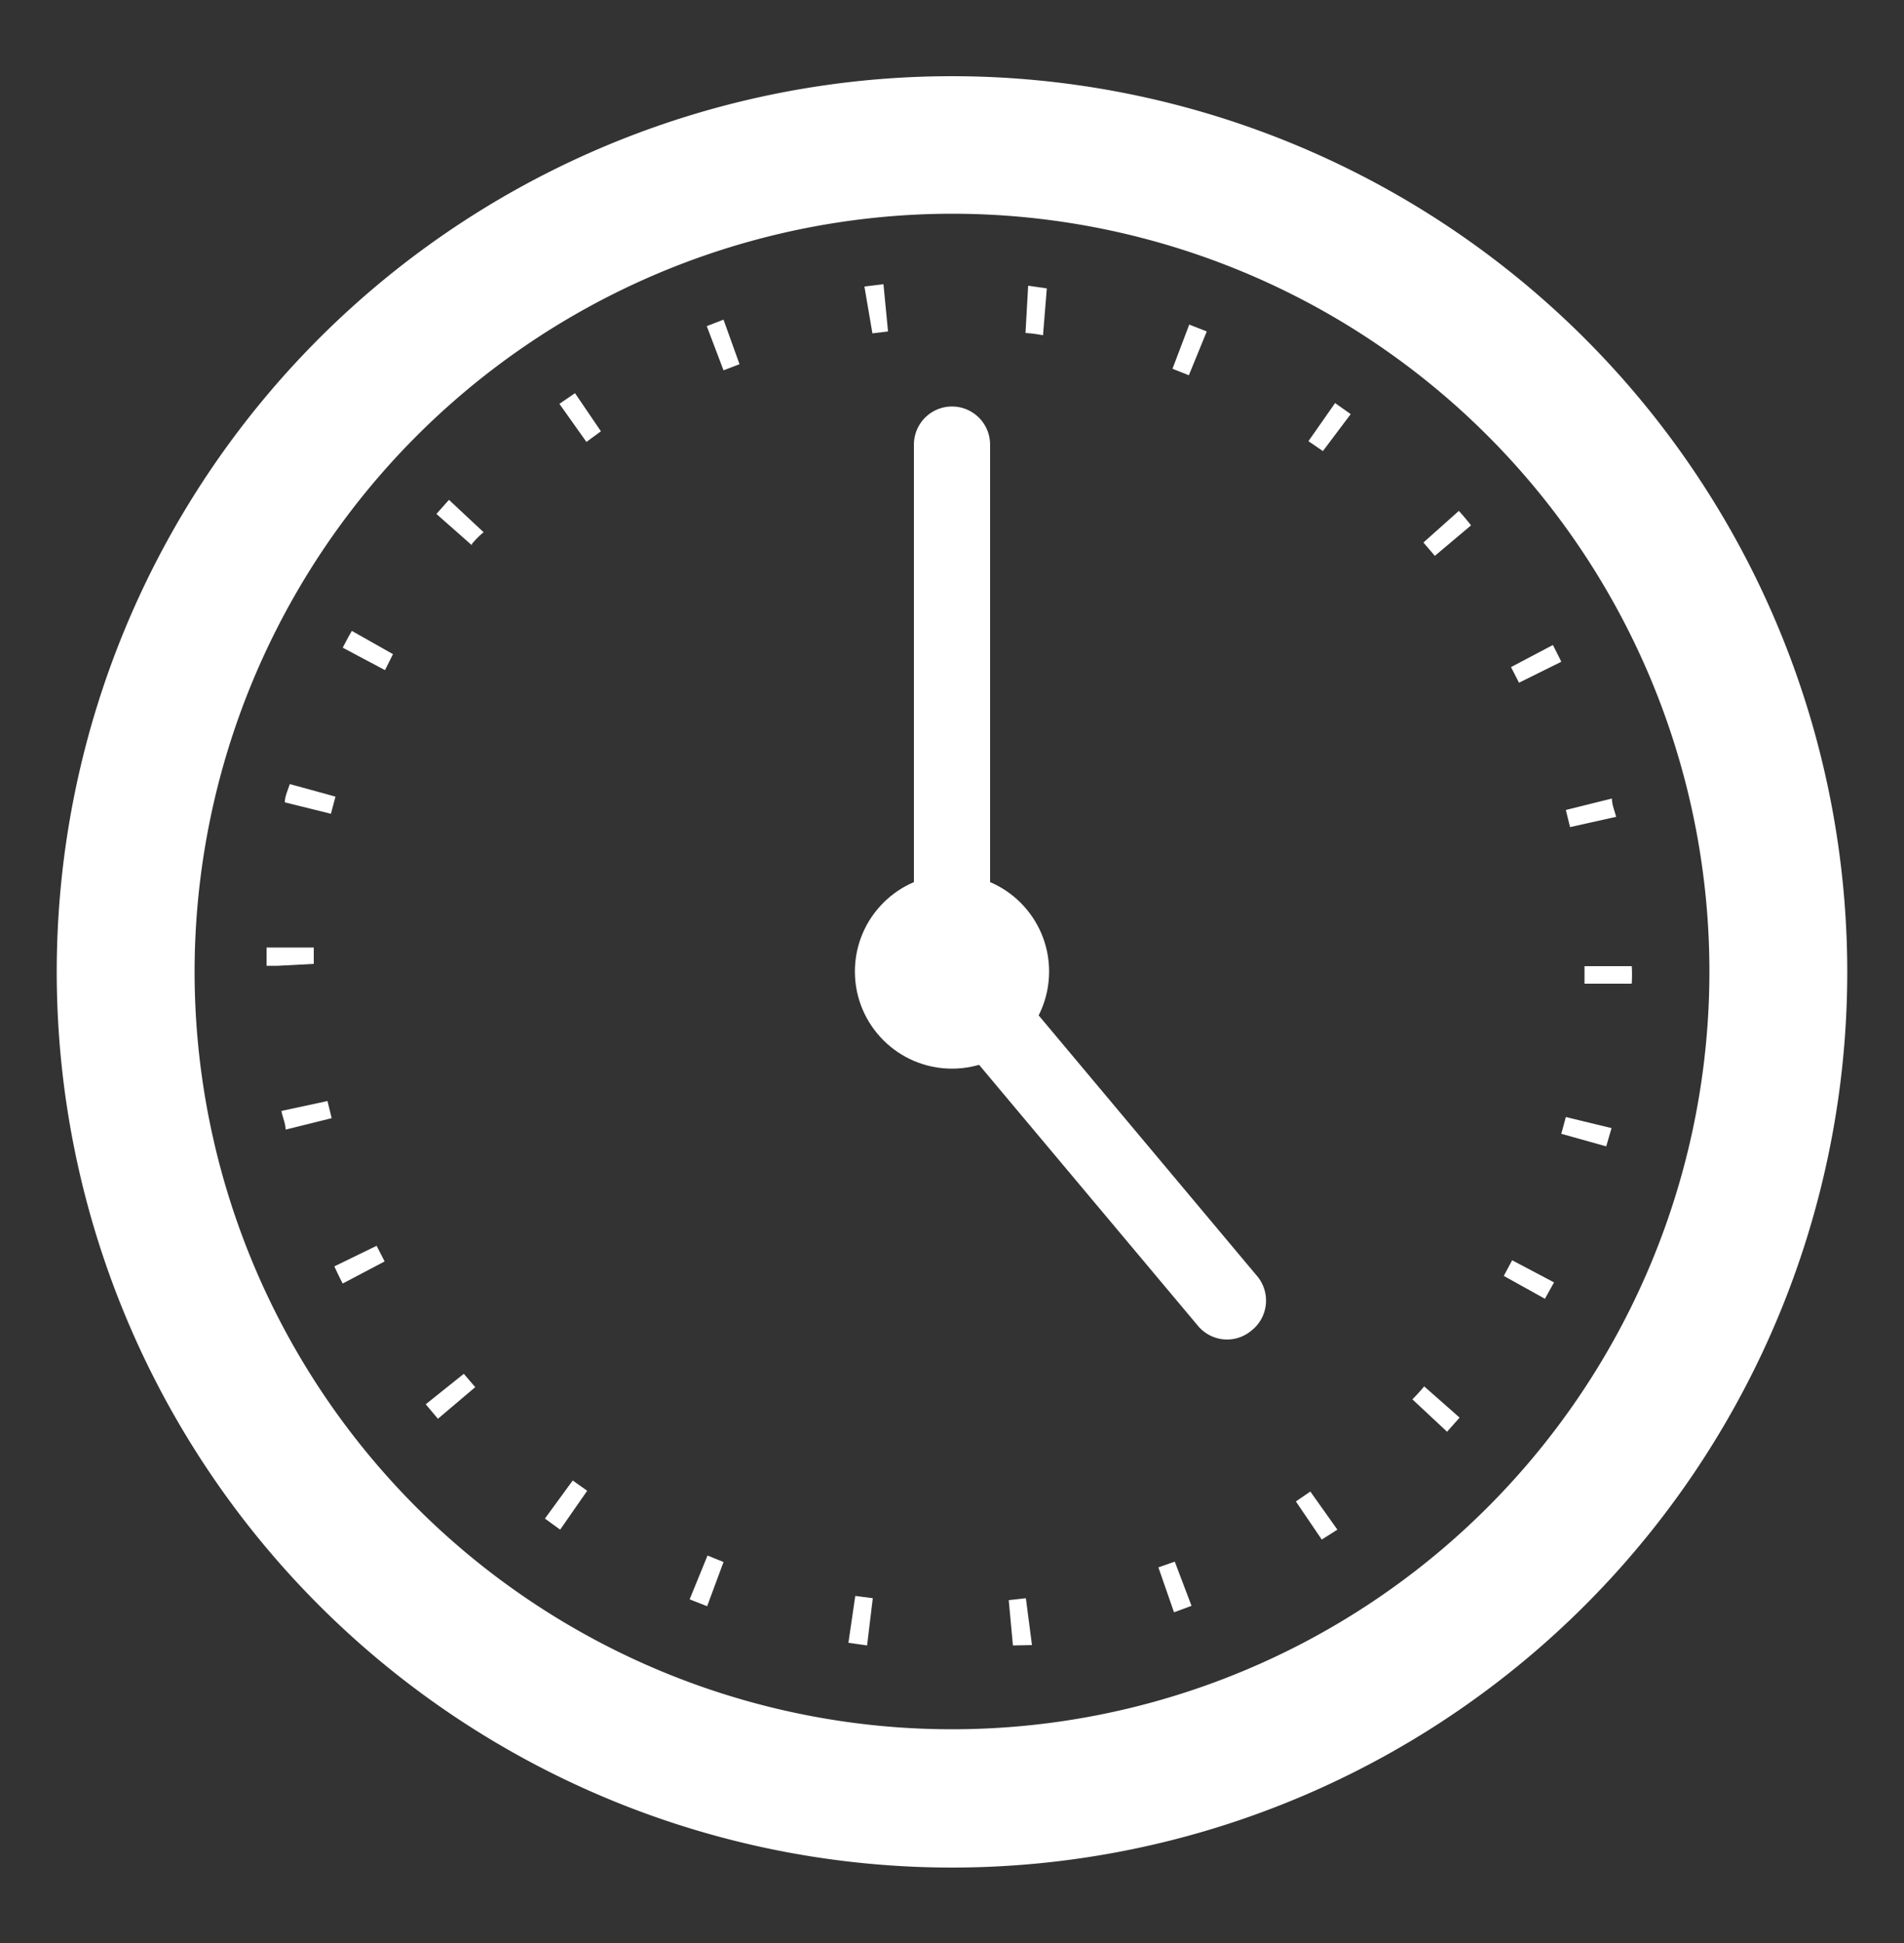
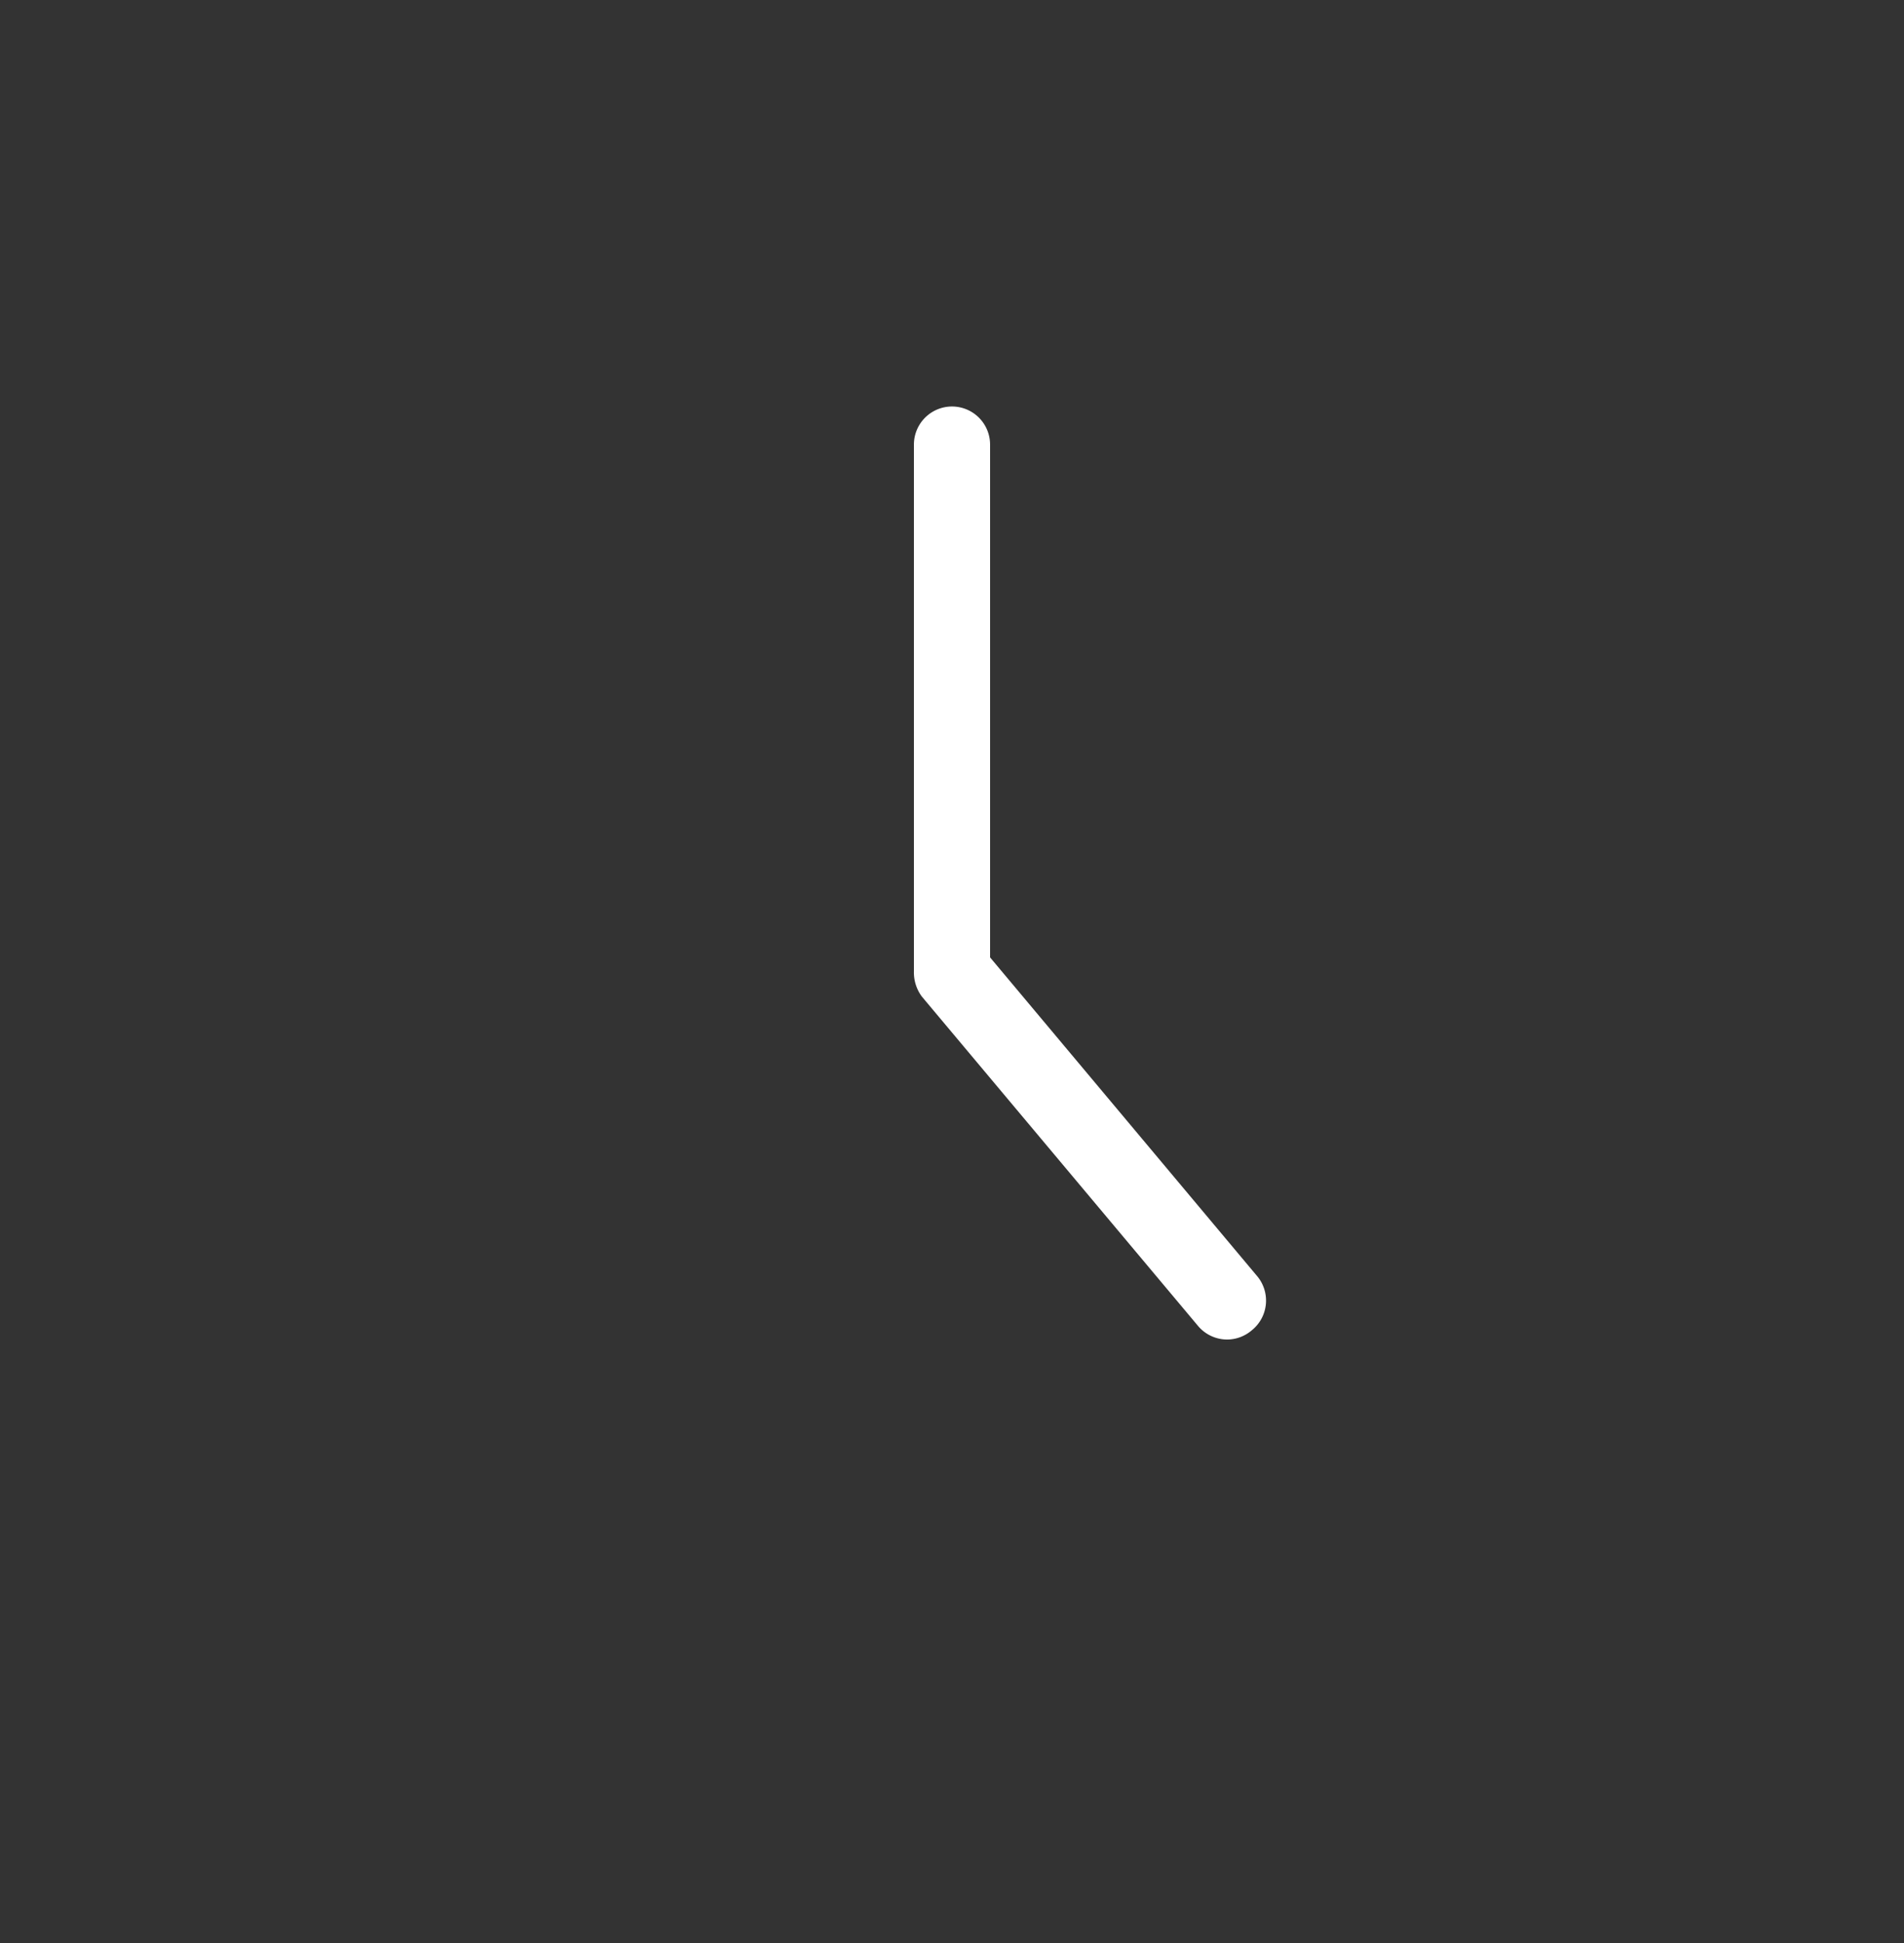
<svg xmlns="http://www.w3.org/2000/svg" viewBox="0 0 50 51">
  <rect x="0" y="0" width="50" height="51" fill="#333333" stroke="none" />
  <defs>
    <style>.cls-2{fill:#fff}</style>
  </defs>
  <g id="レイヤー_2" data-name="レイヤー 2">
    <g id="レイヤー_2-2" data-name="レイヤー 2">
-       <path fill="none" d="M0 0h50v51H0z" />
-       <path class="cls-2" d="M25 5.61A19.89 19.89 0 115.11 25.5 19.91 19.91 0 0125 5.61M25 2a23.51 23.51 0 1023.51 23.5A23.52 23.52 0 0025 2z" />
      <path class="cls-2" d="M32.24 35.16a1 1 0 01-.79-.37l-7.24-8.63a1.06 1.06 0 01-.21-.66V11.67a1 1 0 112 0v13.46l7 8.35a1 1 0 01-.13 1.44 1 1 0 01-.63.24z" />
-       <circle class="cls-2" cx="25" cy="25.5" r="2.55" />
-       <path class="cls-2" d="M26.6 43.19L26.49 42l.45-.05.16 1.23zm-3.83 0l-.49-.07.18-1.23.46.06zm8.06-.87l-.41-1.18.43-.15.44 1.16zm-12.26-.16l-.46-.18.47-1.15.42.17zm16.14-1.75l-.68-1 .38-.26.71 1zm-20-.26l-.4-.29.73-1 .38.27zM38 37.58l-.91-.85c.11-.11.21-.22.31-.34l.93.82zm-26.5-.34l-.32-.38 1-.8.3.35zm29.07-3.15l-1.08-.6.22-.41 1.1.58zM9 33.69c-.08-.15-.15-.3-.22-.45l1.11-.54.21.41zm33.18-3.6L41 29.76l.12-.44 1.2.29zM7.5 29.65c0-.16-.08-.32-.11-.49l1.21-.26.11.45zm35.35-3.83h-1.24v-.46h1.24c.01.13.01.29 0 .46zm-35.56-.47H7v-.48h1.24v.43zm33.94-3.64l-.11-.45 1.21-.3c0 .16.07.32.11.48zm-32.54-.35l-1.21-.3c0-.16.08-.32.13-.48l1.2.33zm31.2-3.44l-.21-.41 1.1-.58c.07.14.15.29.22.44zm-29.78-.33L9 17c.08-.15.15-.29.24-.44l1.08.61zm27.57-3l-.3-.35.93-.83c.11.12.22.25.32.38zm-25.29-.28l-.93-.82.33-.37.91.85c-.1.08-.21.19-.31.31zm22.35-2.47l-.38-.26.7-1 .41.29zM15.4 11.6l-.71-1 .41-.28.68 1zm15.82-1.75l-.43-.17.44-1.16.46.18zM19 9.72l-.44-1.16.44-.17.42 1.17zm8.39-.92a3.62 3.62 0 00-.46-.06L27 7.5l.49.07zm-4.48-.05l-.21-1.23.5-.06.12 1.24z" />
    </g>
  </g>
</svg>